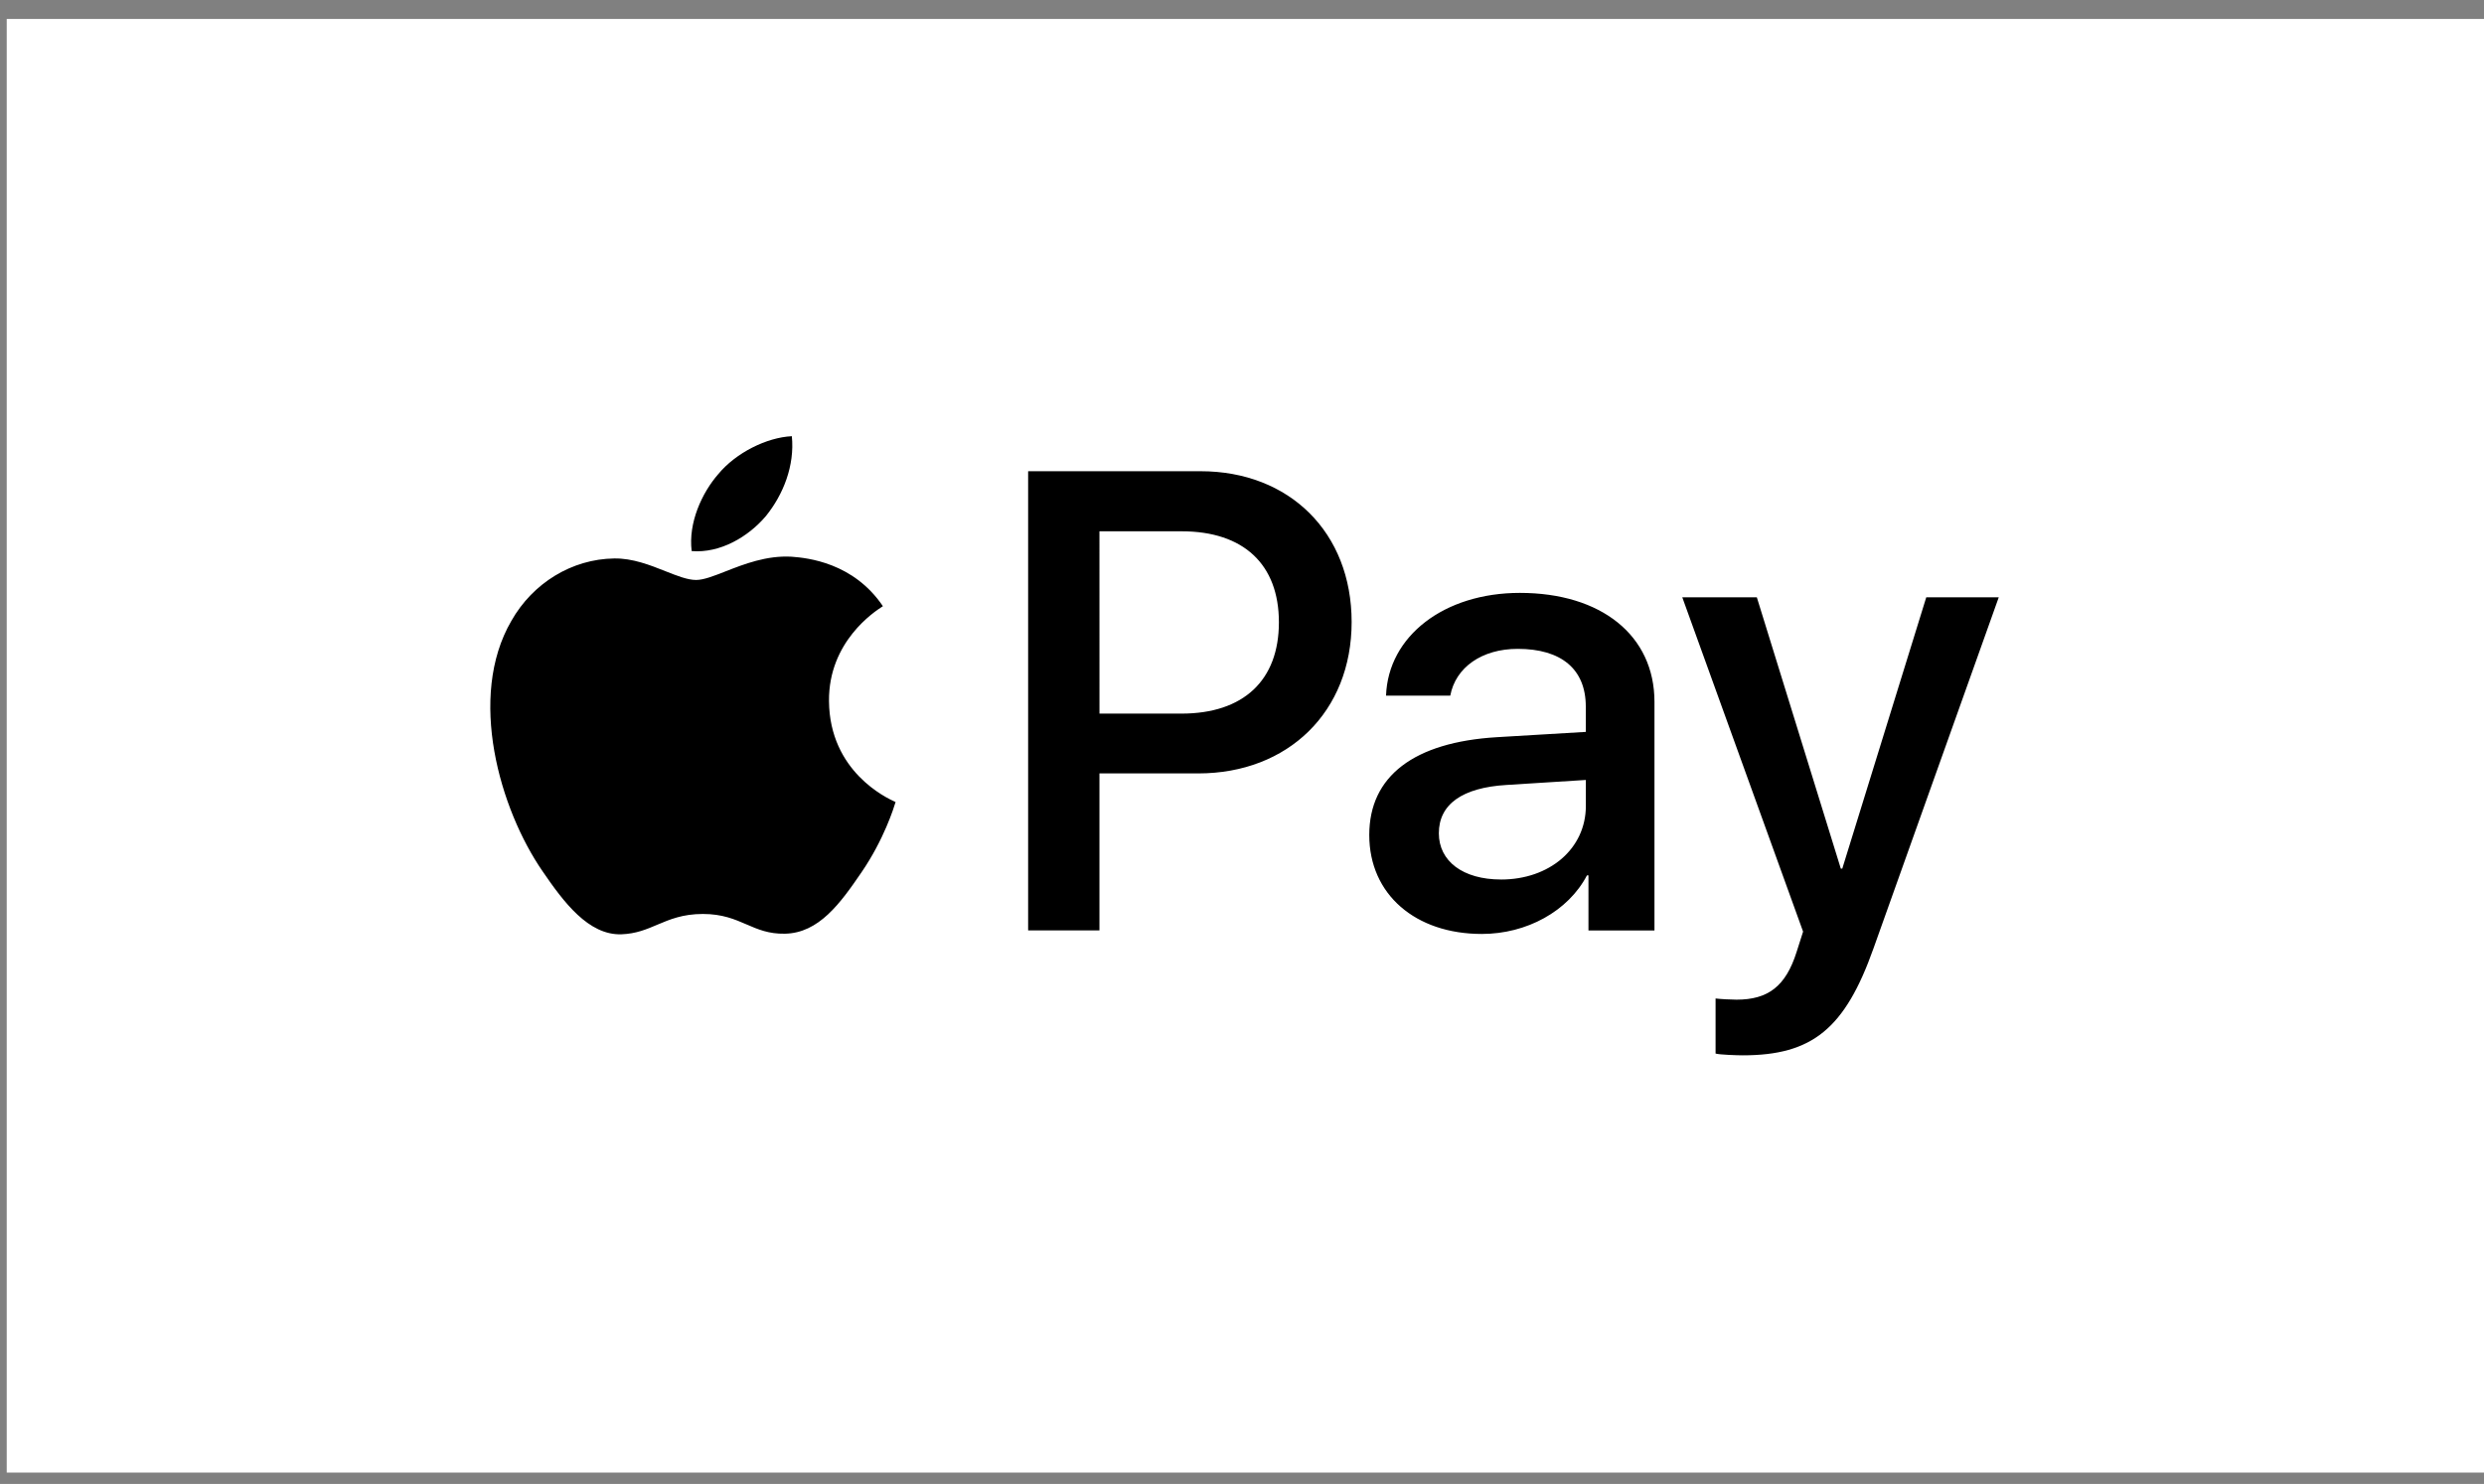
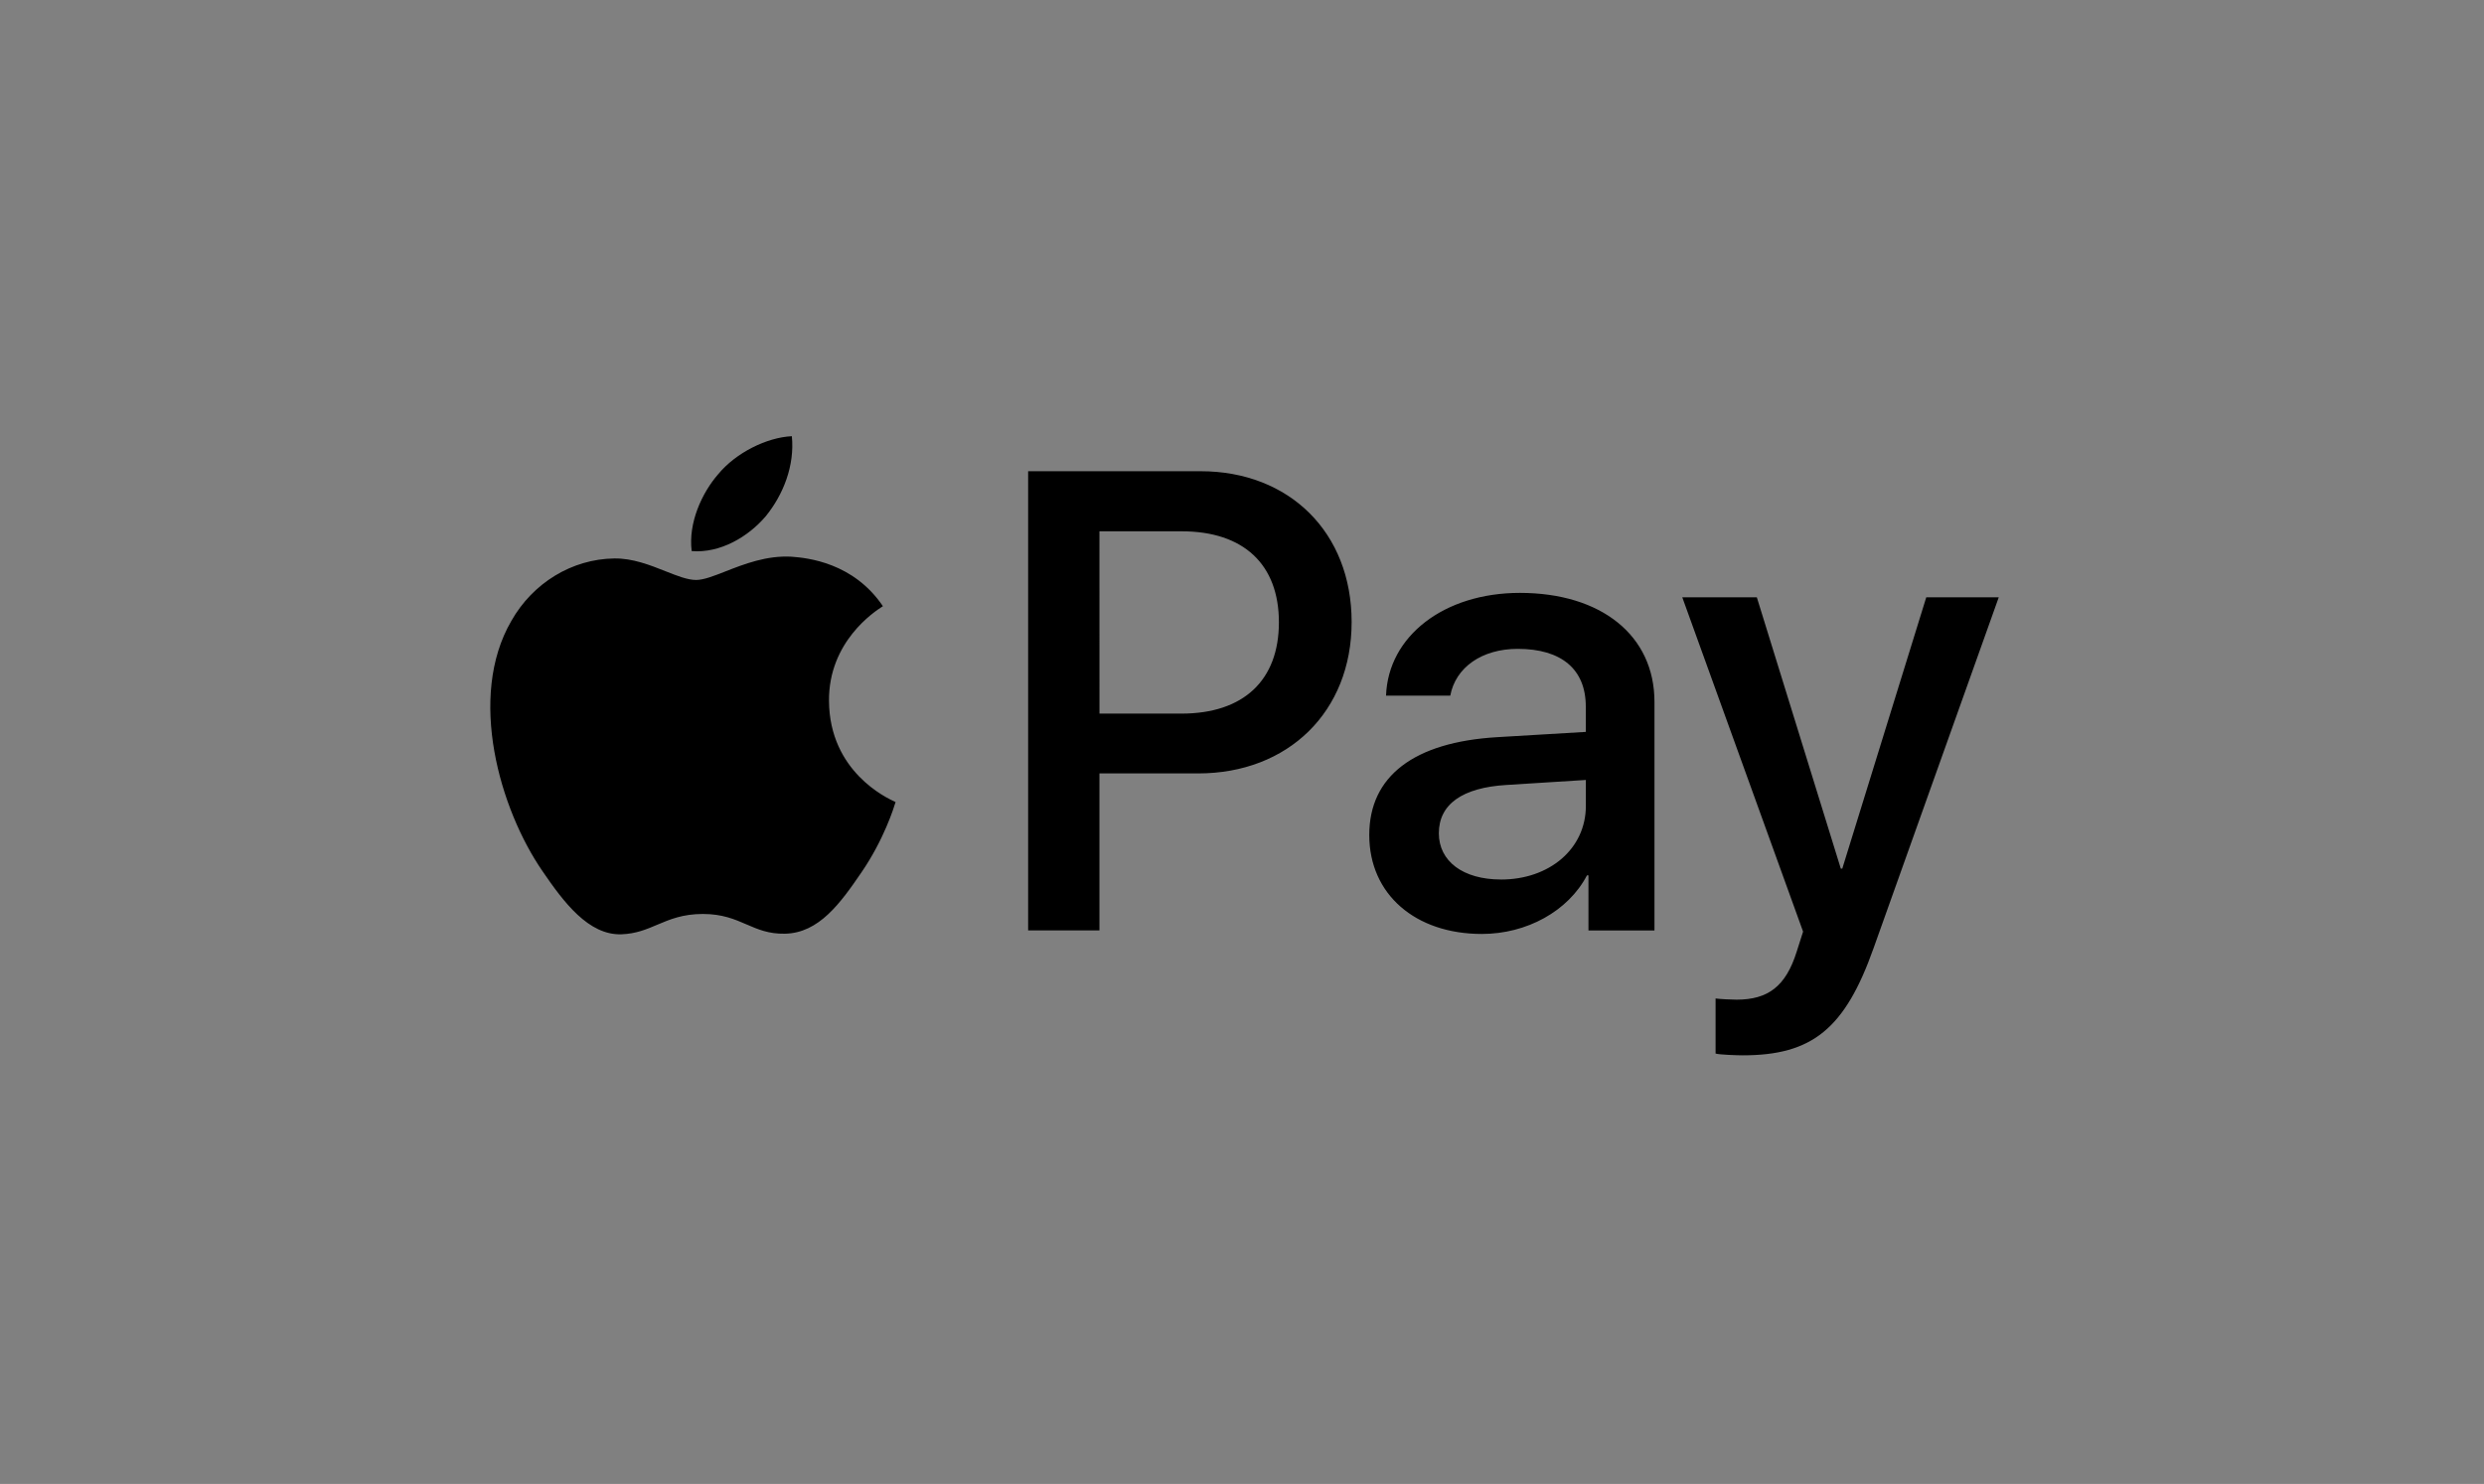
<svg xmlns="http://www.w3.org/2000/svg" fill="none" height="49" viewBox="0 0 82 49" width="82">
  <rect x="0" y="0" width="82" height="49" fill="#808080" stroke="none" />
-   <path d="m.222.626h81.778v48h-81.778z" fill="#fff" />
  <path clip-rule="evenodd" d="m25.284 17.04c-.584.691-1.517 1.235-2.451 1.157-.117-.934.341-1.926.875-2.538.584-.71 1.605-1.216 2.432-1.255.097.973-.282 1.926-.856 2.636zm.845 1.343c-.823-.047-1.573.247-2.179.485-.39.153-.721.283-.972.283-.282 0-.626-.137-1.012-.29-.506-.201-1.085-.431-1.692-.42-1.391.019-2.684.807-3.394 2.062-1.459 2.509-.379 6.225 1.031 8.267.691 1.012 1.517 2.12 2.607 2.081.479-.018.824-.164 1.181-.316.411-.174.837-.355 1.504-.355.643 0 1.051.176 1.443.346.372.161.73.316 1.261.306 1.128-.019 1.838-1.012 2.529-2.023.745-1.086 1.073-2.145 1.122-2.306l.006-.019c-.001-.001-.01-.005-.027-.013-.249-.114-2.153-.986-2.171-3.323-.018-1.962 1.51-2.956 1.751-3.112.015-.009.025-.016.029-.019-.973-1.44-2.49-1.595-3.015-1.634zm7.811 12.34v-15.163h5.69c2.937 0 4.989 2.023 4.989 4.98 0 2.957-2.091 4.999-5.067 4.999h-3.258v5.184zm2.354-13.179h2.714c2.042 0 3.21 1.089 3.21 3.005 0 1.916-1.167 3.015-3.219 3.015h-2.704zm16.094 11.361c-.622 1.187-1.994 1.935-3.472 1.935-2.188 0-3.715-1.303-3.715-3.268 0-1.945 1.478-3.064 4.211-3.229l2.937-.175v-.836c0-1.235-.807-1.906-2.247-1.906-1.187 0-2.052.613-2.227 1.546h-2.12c.068-1.965 1.916-3.394 4.416-3.394 2.694 0 4.445 1.41 4.445 3.599v7.548h-2.179v-1.819zm-2.838.137c-1.255 0-2.052-.603-2.052-1.527 0-.953.768-1.508 2.237-1.595l2.616-.165v.856c0 1.42-1.206 2.432-2.801 2.432zm12.296 2.275c-.943 2.655-2.023 3.531-4.318 3.531-.175 0-.759-.019-.895-.058v-1.819c.146.019.506.039.691.039 1.041 0 1.624-.438 1.984-1.576l.214-.671-3.988-11.039h2.461l2.772 8.958h.049l2.772-8.958h2.393z" fill="#000" fill-rule="evenodd" />
</svg>